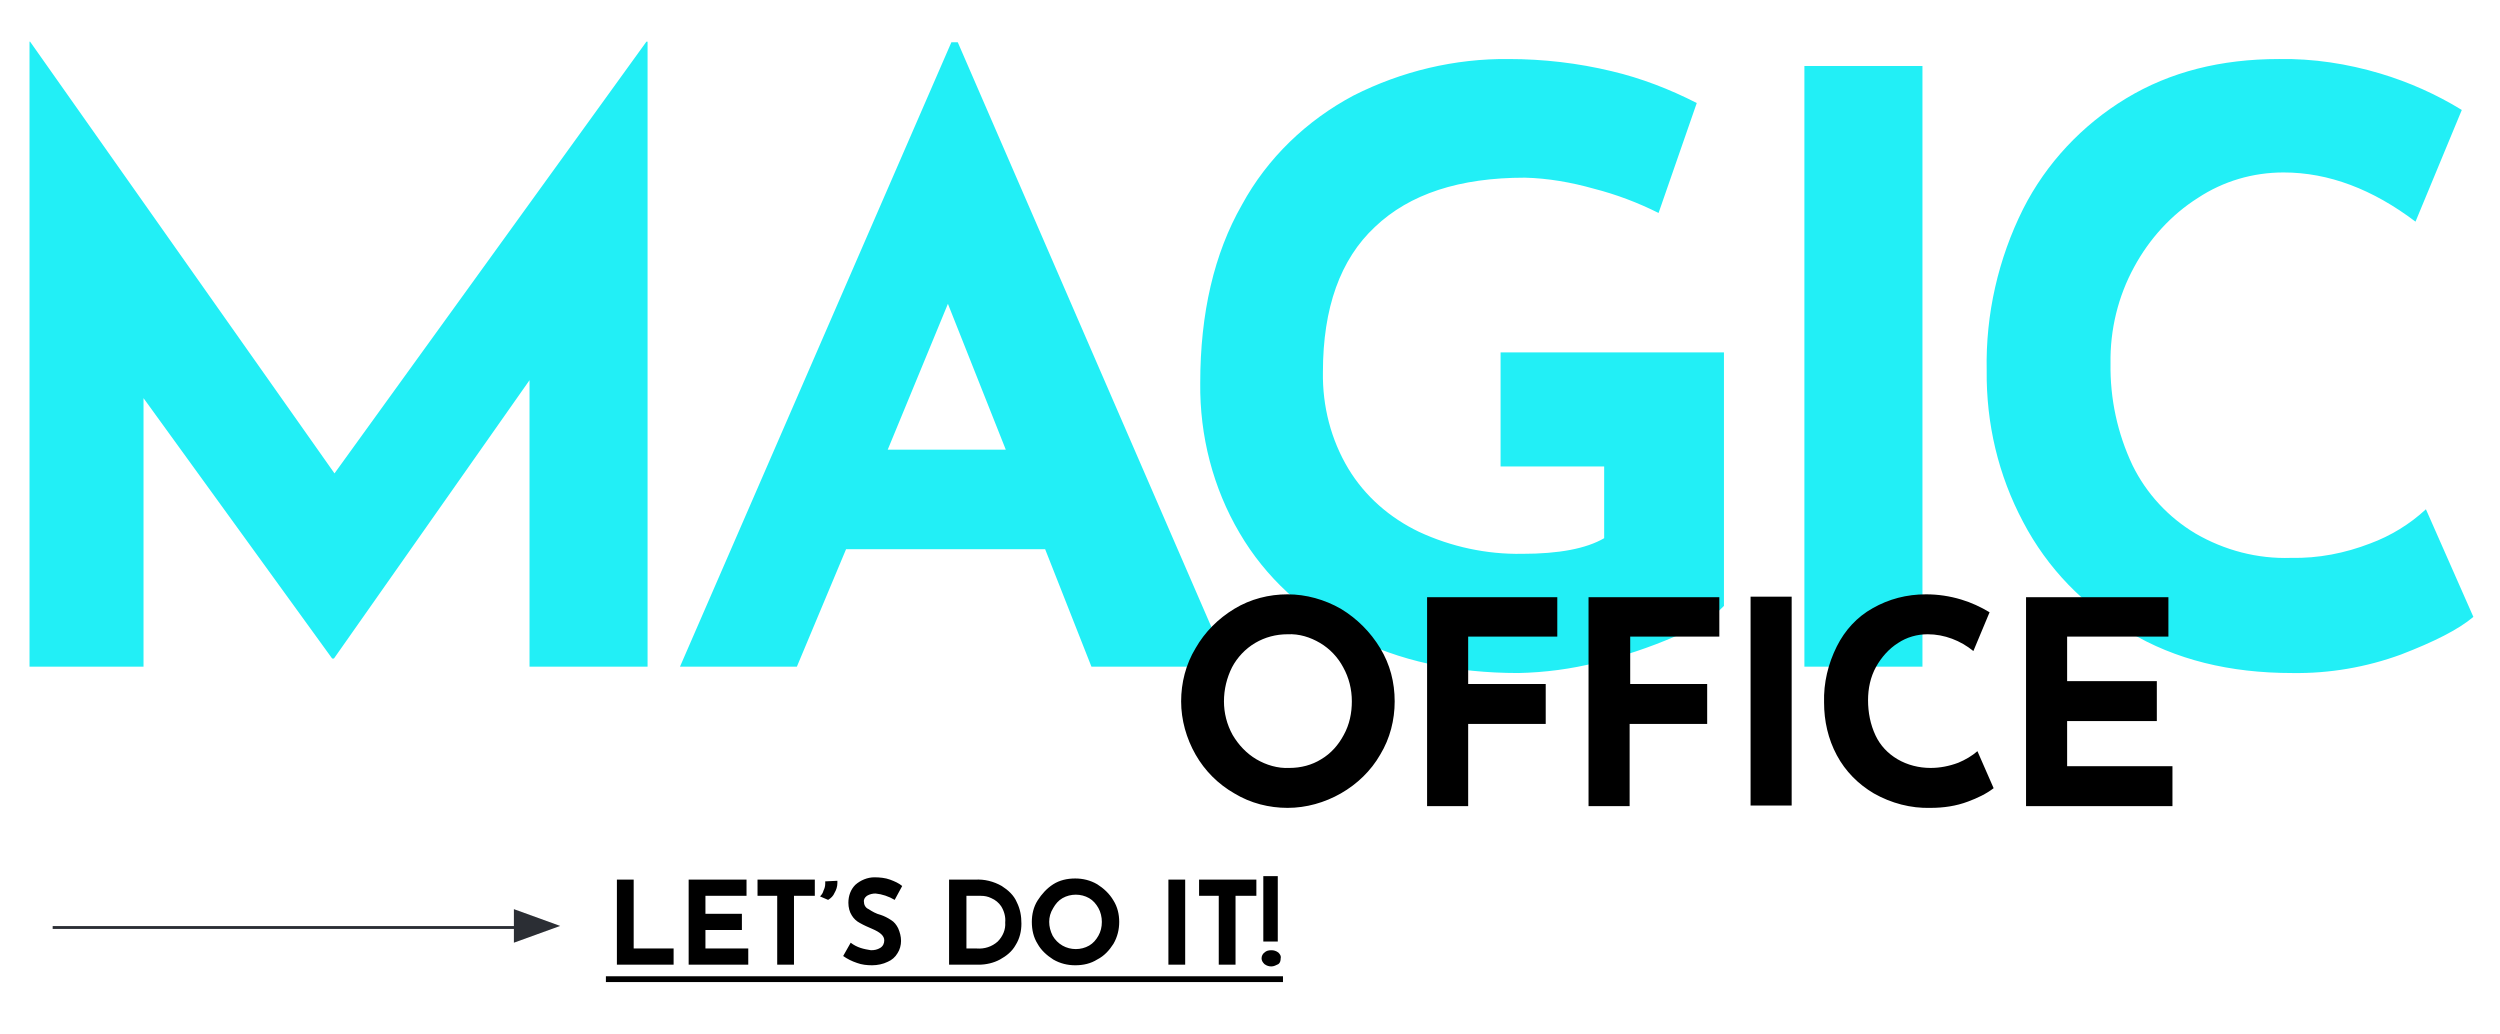
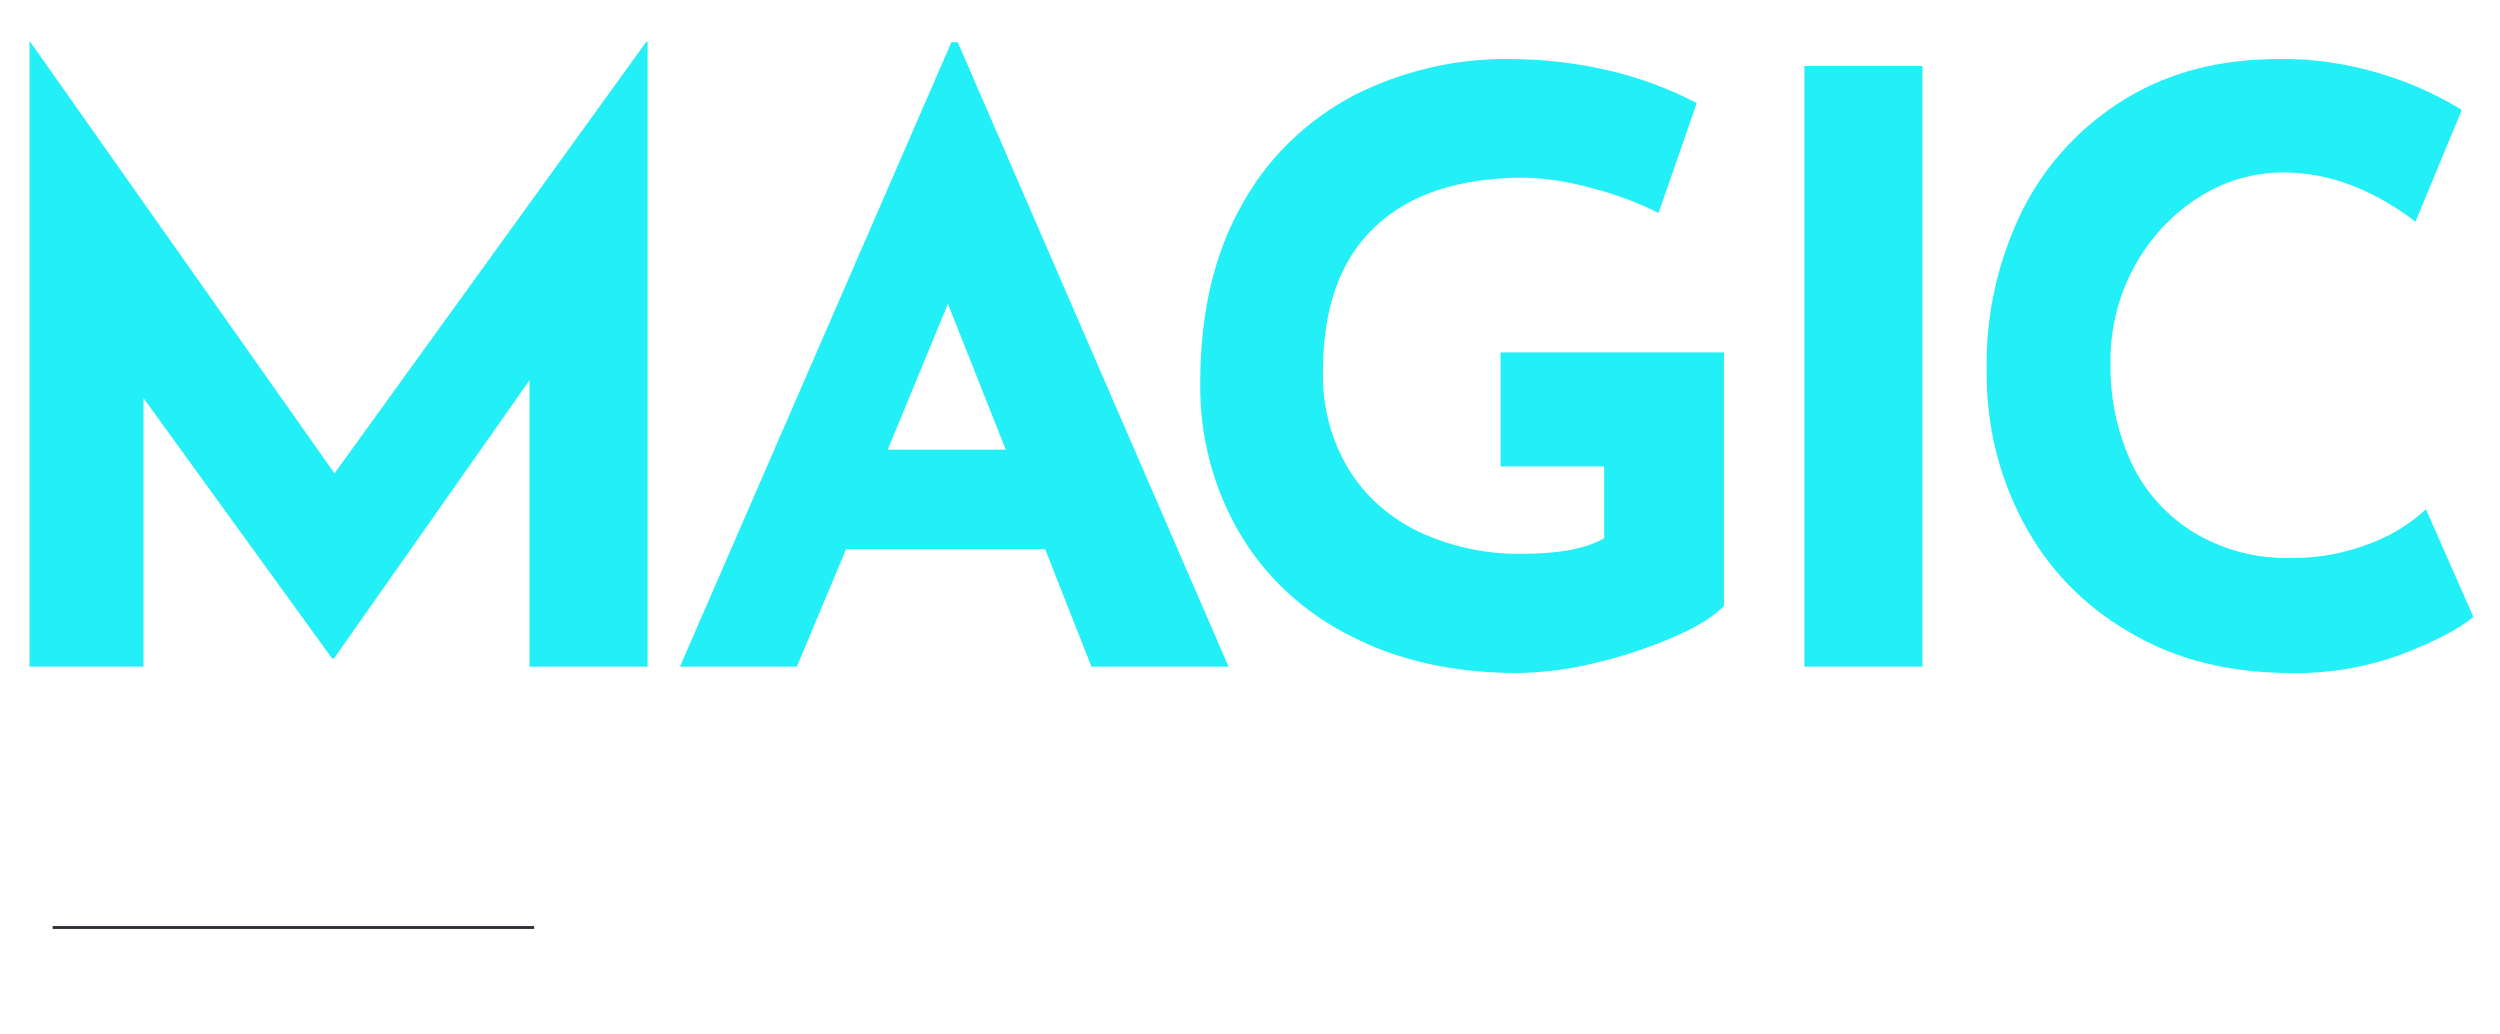
<svg xmlns="http://www.w3.org/2000/svg" xmlns:xlink="http://www.w3.org/1999/xlink" version="1.1" id="Ebene_1" x="0px" y="0px" viewBox="0 0 432 178.7" style="enable-background:new 0 0 432 178.7;" xml:space="preserve">
  <style type="text/css">
	.st0{fill:#22EFF6;}
	.st1{fill:#2B2E34;}
	.st2{clip-path:url(#SVGID_2_);}
	.st3{fill:none;stroke:#2B2E34;}
</style>
  <g>
    <path id="Pfad_6142" class="st0" d="M111.9,7.2v108H91.5V65.7l-33.8,48.1h-0.3l-32.6-45v46.4H5.1V7.2h0.1l52.6,74.6l53.9-74.6   H111.9z M180.6,94.9h-34.4l-8.5,20.3h-20.2L164.4,7.3h1.1l46.8,107.9h-23.7L180.6,94.9z M173.8,77.7l-10-25.2l-10.4,25.2   L173.8,77.7z M297.9,104.7c-1.6,1.7-4.4,3.5-8.5,5.3c-4.4,1.9-8.9,3.4-13.5,4.5c-4.4,1.1-8.9,1.7-13.5,1.8c-11,0-20.7-2.1-29-6.4   c-8-4-14.7-10.1-19.2-17.8c-4.6-7.8-6.9-16.8-6.8-25.9c0-12.1,2.4-22.4,7.2-30.8c4.4-8.1,11.2-14.6,19.3-18.9   c8.3-4.2,17.5-6.4,26.8-6.3c6,0,12,0.7,17.8,2.1c5.1,1.2,10,3.1,14.7,5.5l-6.6,19c-3.6-1.8-7.3-3.2-11.2-4.2   c-3.9-1.1-7.9-1.8-11.9-1.9c-11.3,0-19.9,2.8-25.9,8.5c-6,5.6-9,14-9,25.1c-0.1,5.9,1.4,11.7,4.4,16.7c2.9,4.8,7.2,8.5,12.2,10.9   c5.6,2.6,11.7,3.9,17.8,3.8c6.4,0,11.1-0.9,14.2-2.7V80.6h-17.9V60.9h38.6V104.7z M332.2,11.4v103.8h-20.4V11.4L332.2,11.4z    M427.4,106.6c-2.6,2.2-6.8,4.3-12.5,6.5c-6,2.2-12.4,3.3-18.8,3.2c-10.8,0-20.2-2.3-28.2-7.1c-7.8-4.5-14.1-11-18.3-19   c-4.3-8.1-6.4-17-6.3-26.2c-0.2-9.7,2-19.3,6.3-27.9c4-7.9,10.2-14.5,17.8-19.1c7.6-4.6,16.4-6.8,26.4-6.8   c5.9-0.1,11.8,0.8,17.5,2.5c5,1.5,9.7,3.6,14.1,6.3l-8,19.3c-7.4-5.6-15-8.5-22.8-8.5c-5.3,0-10.4,1.5-14.8,4.4   c-4.6,2.9-8.4,7.1-11,11.9c-2.8,5.1-4.2,10.9-4.1,16.7c-0.1,6.1,1.2,12.1,3.8,17.6c2.4,4.9,6.2,9,10.9,11.8   c5,2.9,10.7,4.4,16.5,4.2c4.7,0.1,9.3-0.8,13.7-2.5c3.5-1.3,6.8-3.3,9.6-5.9L427.4,106.6z" />
-     <path id="Pfad_6145" class="st1" d="M88.8,157.1l8,2.9l-8,2.9V157.1z" />
-     <path id="Pfad_6143" d="M109.5,152v11.9h6.9v2.8h-9.8V152H109.5z M129,152v2.8h-7.1v3.1h6.3v2.8h-6.3v3.2h7.4v2.8H119V152H129z    M140.8,152v2.8h-3.6v11.9h-2.9v-11.9h-3.4V152H140.8z M141.7,154.9c0.3-0.3,0.5-0.6,0.6-1c0.2-0.4,0.3-0.8,0.3-1.2   c0-0.1,0-0.3,0-0.4l2.1-0.1c0,0.1,0,0.3,0,0.4c0,0.6-0.2,1.2-0.5,1.7c-0.2,0.5-0.6,0.9-1.1,1.2L141.7,154.9z M154.6,155.5   c-1-0.6-2.2-1-3.3-1.1c-0.5,0-1,0.1-1.5,0.4c-0.4,0.3-0.6,0.7-0.5,1.1c0,0.5,0.3,1,0.8,1.2c0.6,0.4,1.3,0.8,2.1,1   c0.6,0.2,1.2,0.5,1.8,0.9c0.5,0.3,0.9,0.8,1.2,1.4c0.3,0.7,0.5,1.4,0.5,2.2c0,0.7-0.2,1.5-0.6,2.1c-0.4,0.7-1,1.2-1.7,1.5   c-0.8,0.4-1.8,0.6-2.7,0.6c-0.9,0-1.8-0.1-2.6-0.4c-0.9-0.3-1.7-0.7-2.4-1.2l1.3-2.3c0.5,0.4,1.1,0.7,1.7,0.9   c0.6,0.2,1.2,0.3,1.8,0.4c0.6,0,1.1-0.1,1.6-0.4c0.5-0.3,0.7-0.8,0.7-1.3c0-0.8-0.7-1.4-2.1-2c-0.7-0.3-1.4-0.6-2.1-1   c-0.6-0.3-1.1-0.8-1.4-1.3c-0.4-0.6-0.6-1.4-0.6-2.2c0-1.2,0.4-2.3,1.2-3.1c0.9-0.8,2.1-1.3,3.3-1.3c0.9,0,1.9,0.1,2.7,0.4   c0.8,0.3,1.5,0.6,2.1,1.1L154.6,155.5z M164.1,152h4.4c1.6-0.1,3.2,0.3,4.6,1.1c1.1,0.7,2.1,1.6,2.6,2.8c0.6,1.2,0.8,2.4,0.8,3.7   c0,1.3-0.3,2.6-1,3.7c-0.6,1.1-1.6,1.9-2.7,2.5c-1.1,0.6-2.4,0.9-3.7,0.9h-5.1V152z M168.8,163.9c1.3,0.1,2.6-0.3,3.6-1.2   c0.9-0.9,1.4-2.1,1.3-3.3c0.1-1-0.2-2-0.7-2.8c-0.4-0.6-1-1.1-1.7-1.4c-0.6-0.3-1.2-0.4-1.8-0.4H167v9.1H168.8z M178.3,159.3   c0-1.3,0.3-2.6,1-3.7c0.7-1.1,1.6-2.1,2.7-2.8c1.1-0.7,2.4-1,3.8-1c1.3,0,2.6,0.3,3.8,1c1.1,0.7,2.1,1.6,2.8,2.8   c0.7,1.1,1,2.4,1,3.7c0,1.3-0.3,2.6-1,3.8c-0.7,1.1-1.6,2.1-2.8,2.7c-1.1,0.7-2.4,1-3.8,1c-1.3,0-2.6-0.3-3.8-1   c-1.1-0.7-2.1-1.6-2.7-2.7C178.6,162,178.3,160.7,178.3,159.3z M181.3,159.3c0,0.8,0.2,1.6,0.6,2.4c0.4,0.7,1,1.3,1.7,1.7   c0.7,0.4,1.5,0.6,2.3,0.6c0.8,0,1.6-0.2,2.3-0.6c0.7-0.4,1.2-1,1.6-1.7c0.4-0.7,0.6-1.5,0.6-2.4c0-0.8-0.2-1.7-0.6-2.4   c-0.4-0.7-0.9-1.3-1.6-1.7c-0.7-0.4-1.5-0.6-2.3-0.6c-0.8,0-1.6,0.2-2.3,0.6c-0.7,0.4-1.2,1-1.6,1.7   C181.5,157.7,181.3,158.5,181.3,159.3z M204.8,152v14.7h-2.9V152H204.8z M217.1,152v2.8h-3.6v11.9h-2.9v-11.9h-3.4V152H217.1z    M220.8,151.4v11.3h-2.5v-11.3H220.8z M219.7,167c-0.4,0-0.8-0.1-1.2-0.4c-0.3-0.3-0.5-0.6-0.5-1c0-0.4,0.2-0.8,0.5-1   c0.3-0.3,0.7-0.4,1.2-0.4c0.4,0,0.8,0.1,1.2,0.4c0.3,0.3,0.5,0.6,0.4,1c0,0.4-0.1,0.8-0.4,1C220.5,166.8,220.1,167,219.7,167z    M104.7,168.7h117v1h-117V168.7z" />
    <g>
      <defs>
        <rect id="SVGID_1_" x="9.1" y="157.1" width="87.8" height="5.8" />
      </defs>
      <clipPath id="SVGID_2_">
        <use xlink:href="#SVGID_1_" style="overflow:visible;" />
      </clipPath>
      <g id="Gruppe_4716" transform="translate(0.001 2.919)" class="st2">
        <path id="Pfad_6146" class="st3" d="M92.3,157.1H9.1" />
      </g>
    </g>
    <path id="Pfad_6144" class="st0" d="M189.1,72.7L189.1,72.7z" />
-     <path id="Pfad_6148" d="M204.1,121.2c0-3.2,0.8-6.4,2.5-9.2c1.6-2.8,3.9-5.1,6.7-6.8c2.8-1.7,6-2.5,9.2-2.5c3.2,0,6.4,0.9,9.2,2.5   c2.8,1.7,5.1,4,6.8,6.8c1.7,2.8,2.5,5.9,2.5,9.2c0,3.2-0.8,6.4-2.5,9.2c-1.6,2.8-4,5.1-6.8,6.7c-2.8,1.6-6,2.5-9.2,2.5   c-3.2,0-6.4-0.8-9.2-2.5c-2.8-1.6-5.1-3.9-6.7-6.7C205,127.6,204.1,124.4,204.1,121.2z M211.5,121.2c0,2,0.5,4,1.5,5.8   c1,1.7,2.4,3.2,4.1,4.2c1.7,1,3.7,1.6,5.7,1.5c2,0,3.9-0.5,5.5-1.5c1.7-1,3-2.5,3.9-4.2c1-1.8,1.4-3.8,1.4-5.8   c0-2.1-0.5-4.1-1.5-5.9c-0.9-1.7-2.3-3.2-4-4.2c-1.7-1-3.6-1.6-5.6-1.5c-2,0-3.9,0.5-5.6,1.5c-1.7,1-3.1,2.5-4,4.2   C212,117.1,211.5,119.1,211.5,121.2z M269.1,103.1v6.9h-15.4v8.2h13.4v6.9h-13.4v14.2h-7.1v-36.1H269.1z M297.1,103.1v6.9h-15.4   v8.2H295v6.9h-13.4v14.2h-7.1v-36.1H297.1z M309.6,103.1v36.1h-7.1v-36.1H309.6z M344.5,136.2c-1.3,1-2.8,1.7-4.4,2.3   c-2.1,0.8-4.3,1.1-6.5,1.1c-3.4,0.1-6.8-0.8-9.8-2.5c-2.7-1.6-4.9-3.8-6.4-6.6c-1.5-2.8-2.2-5.9-2.2-9.1c-0.1-3.4,0.7-6.7,2.2-9.7   c1.4-2.8,3.5-5.1,6.2-6.6c2.8-1.6,5.9-2.4,9.2-2.4c2.1,0,4.1,0.3,6.1,0.9c1.7,0.5,3.4,1.3,4.9,2.2l-2.8,6.7c-2.2-1.8-5-2.9-7.9-2.9   c-1.8,0-3.6,0.5-5.1,1.5c-1.6,1-2.9,2.5-3.8,4.1c-1,1.8-1.4,3.8-1.4,5.8c0,2.1,0.4,4.2,1.3,6.1c0.8,1.7,2.1,3.1,3.8,4.1   c1.7,1,3.7,1.5,5.7,1.5c1.6,0,3.2-0.3,4.8-0.9c1.2-0.5,2.4-1.2,3.3-2L344.5,136.2z M374.7,103.1v6.9h-17.5v7.7h15.5v6.9h-15.5v7.8   h18.2v6.9h-25.3v-36.1H374.7z" />
  </g>
</svg>